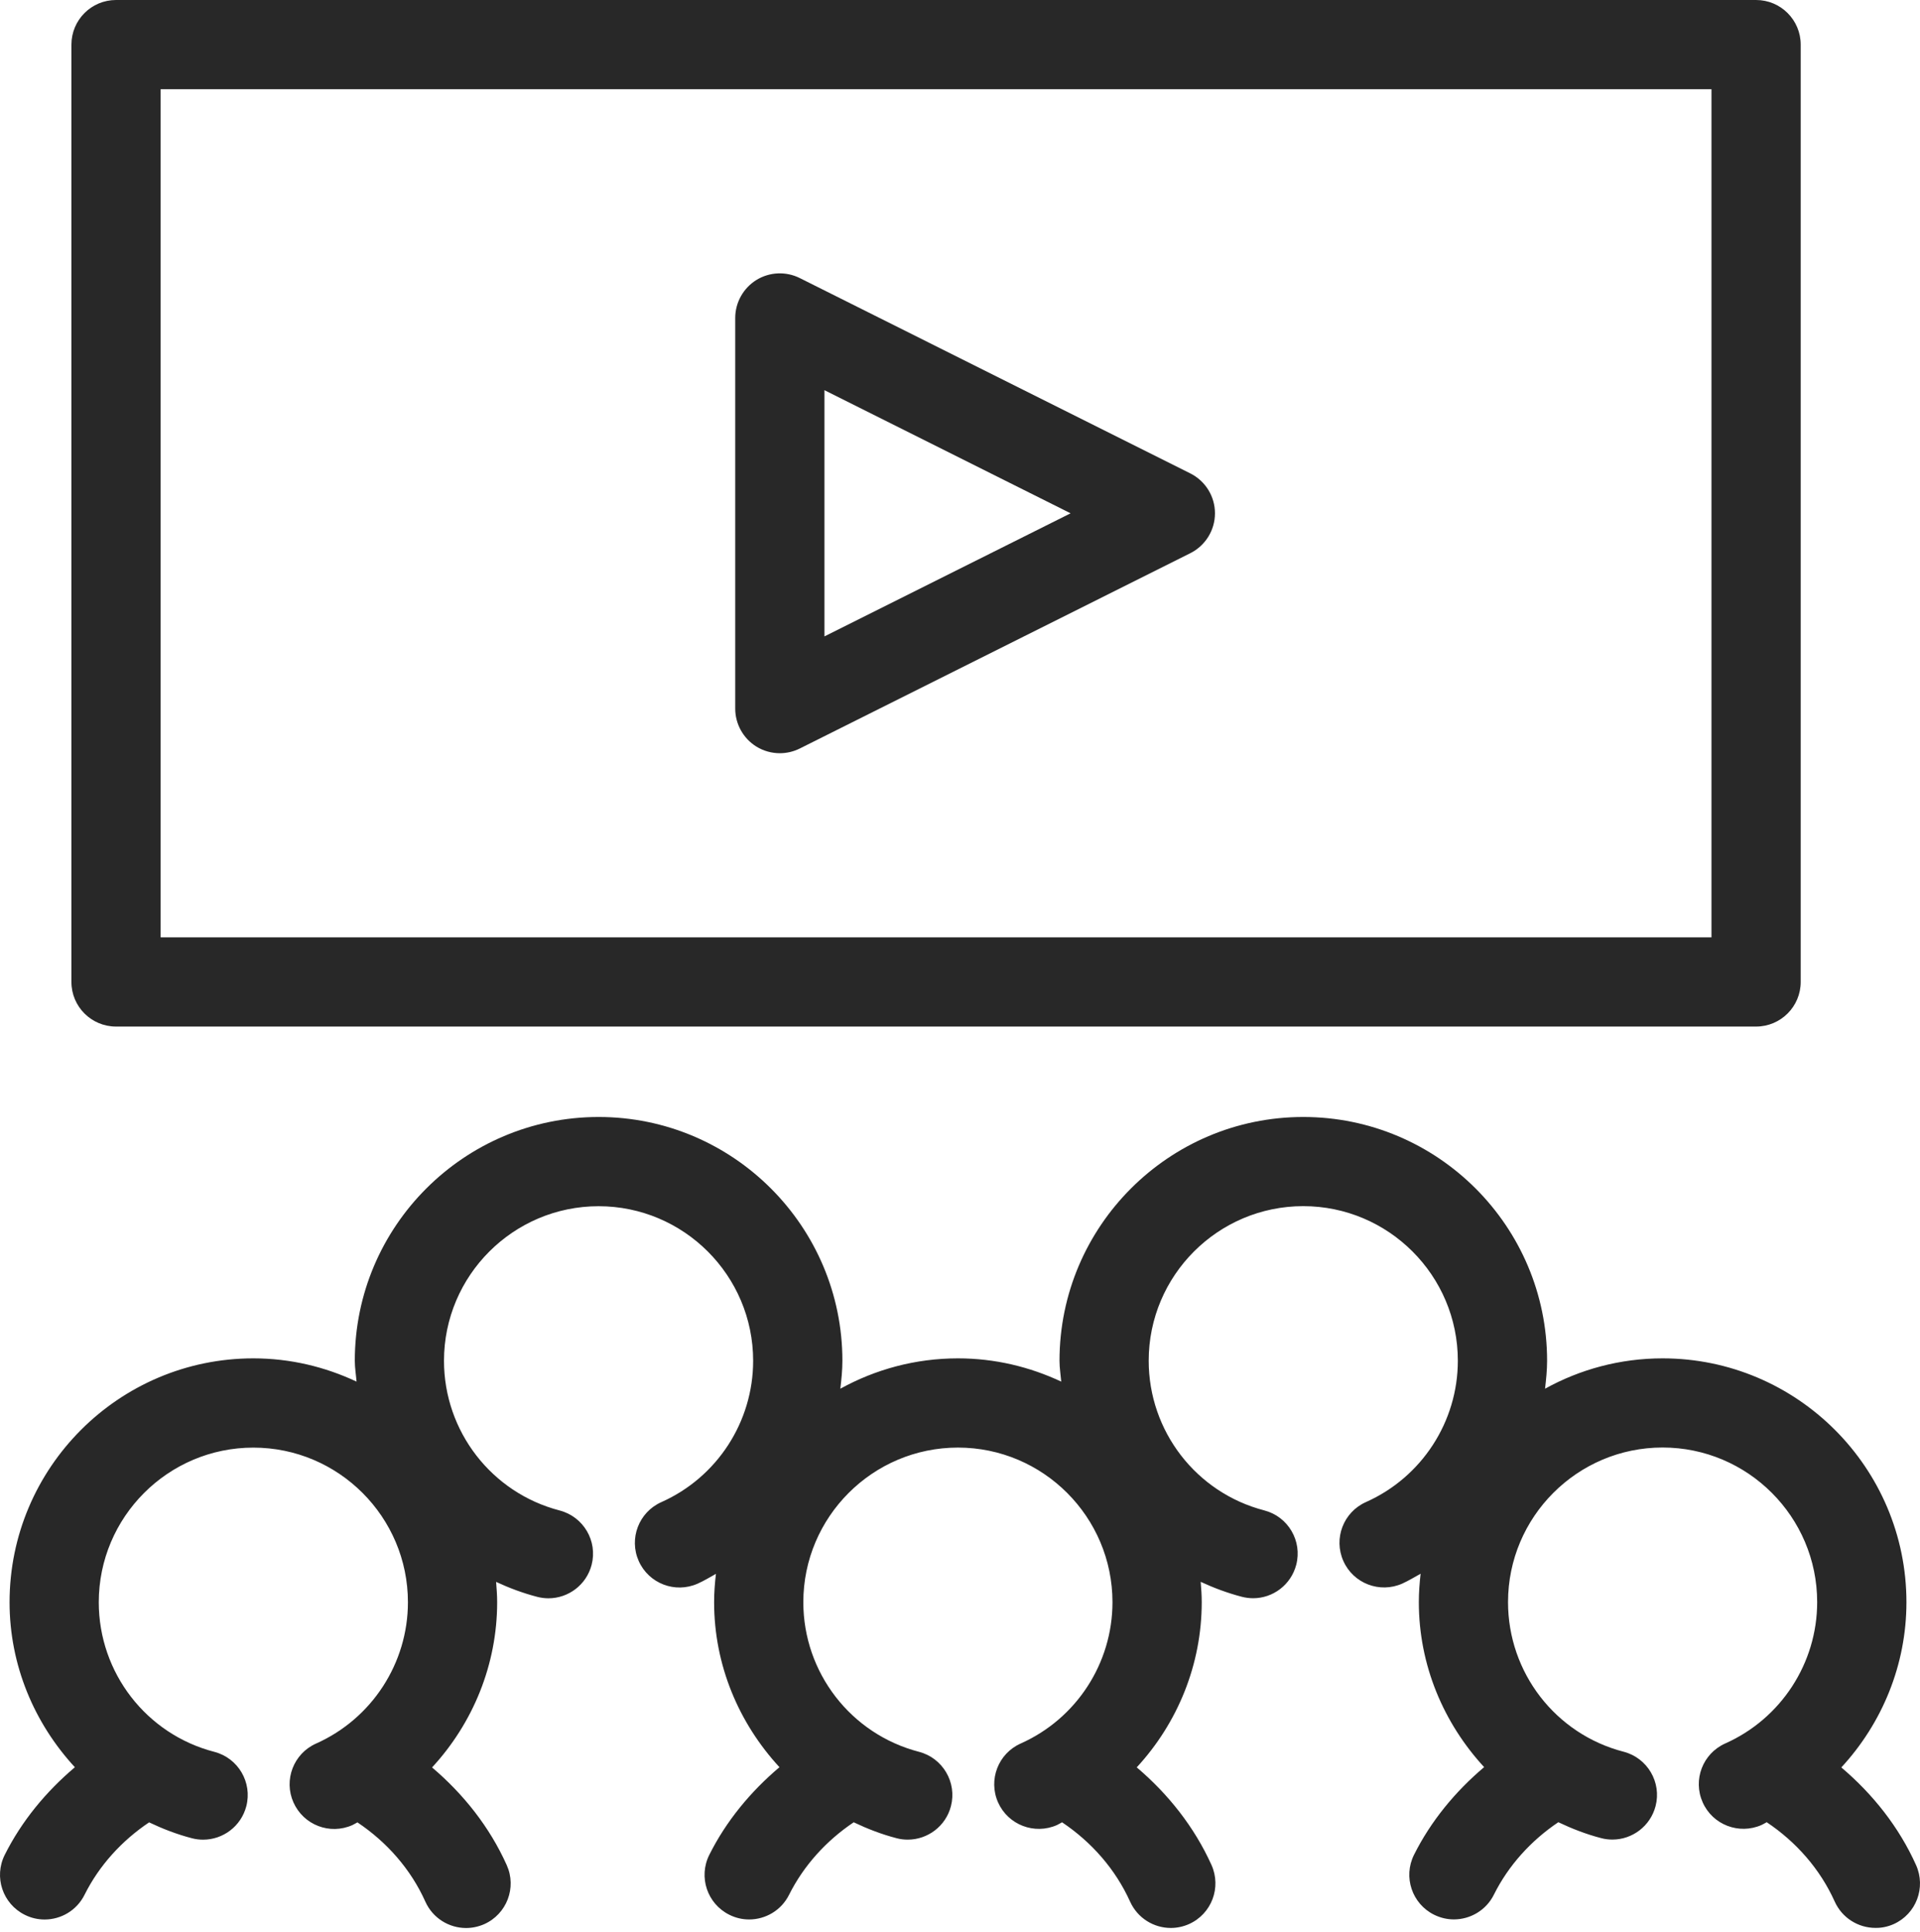
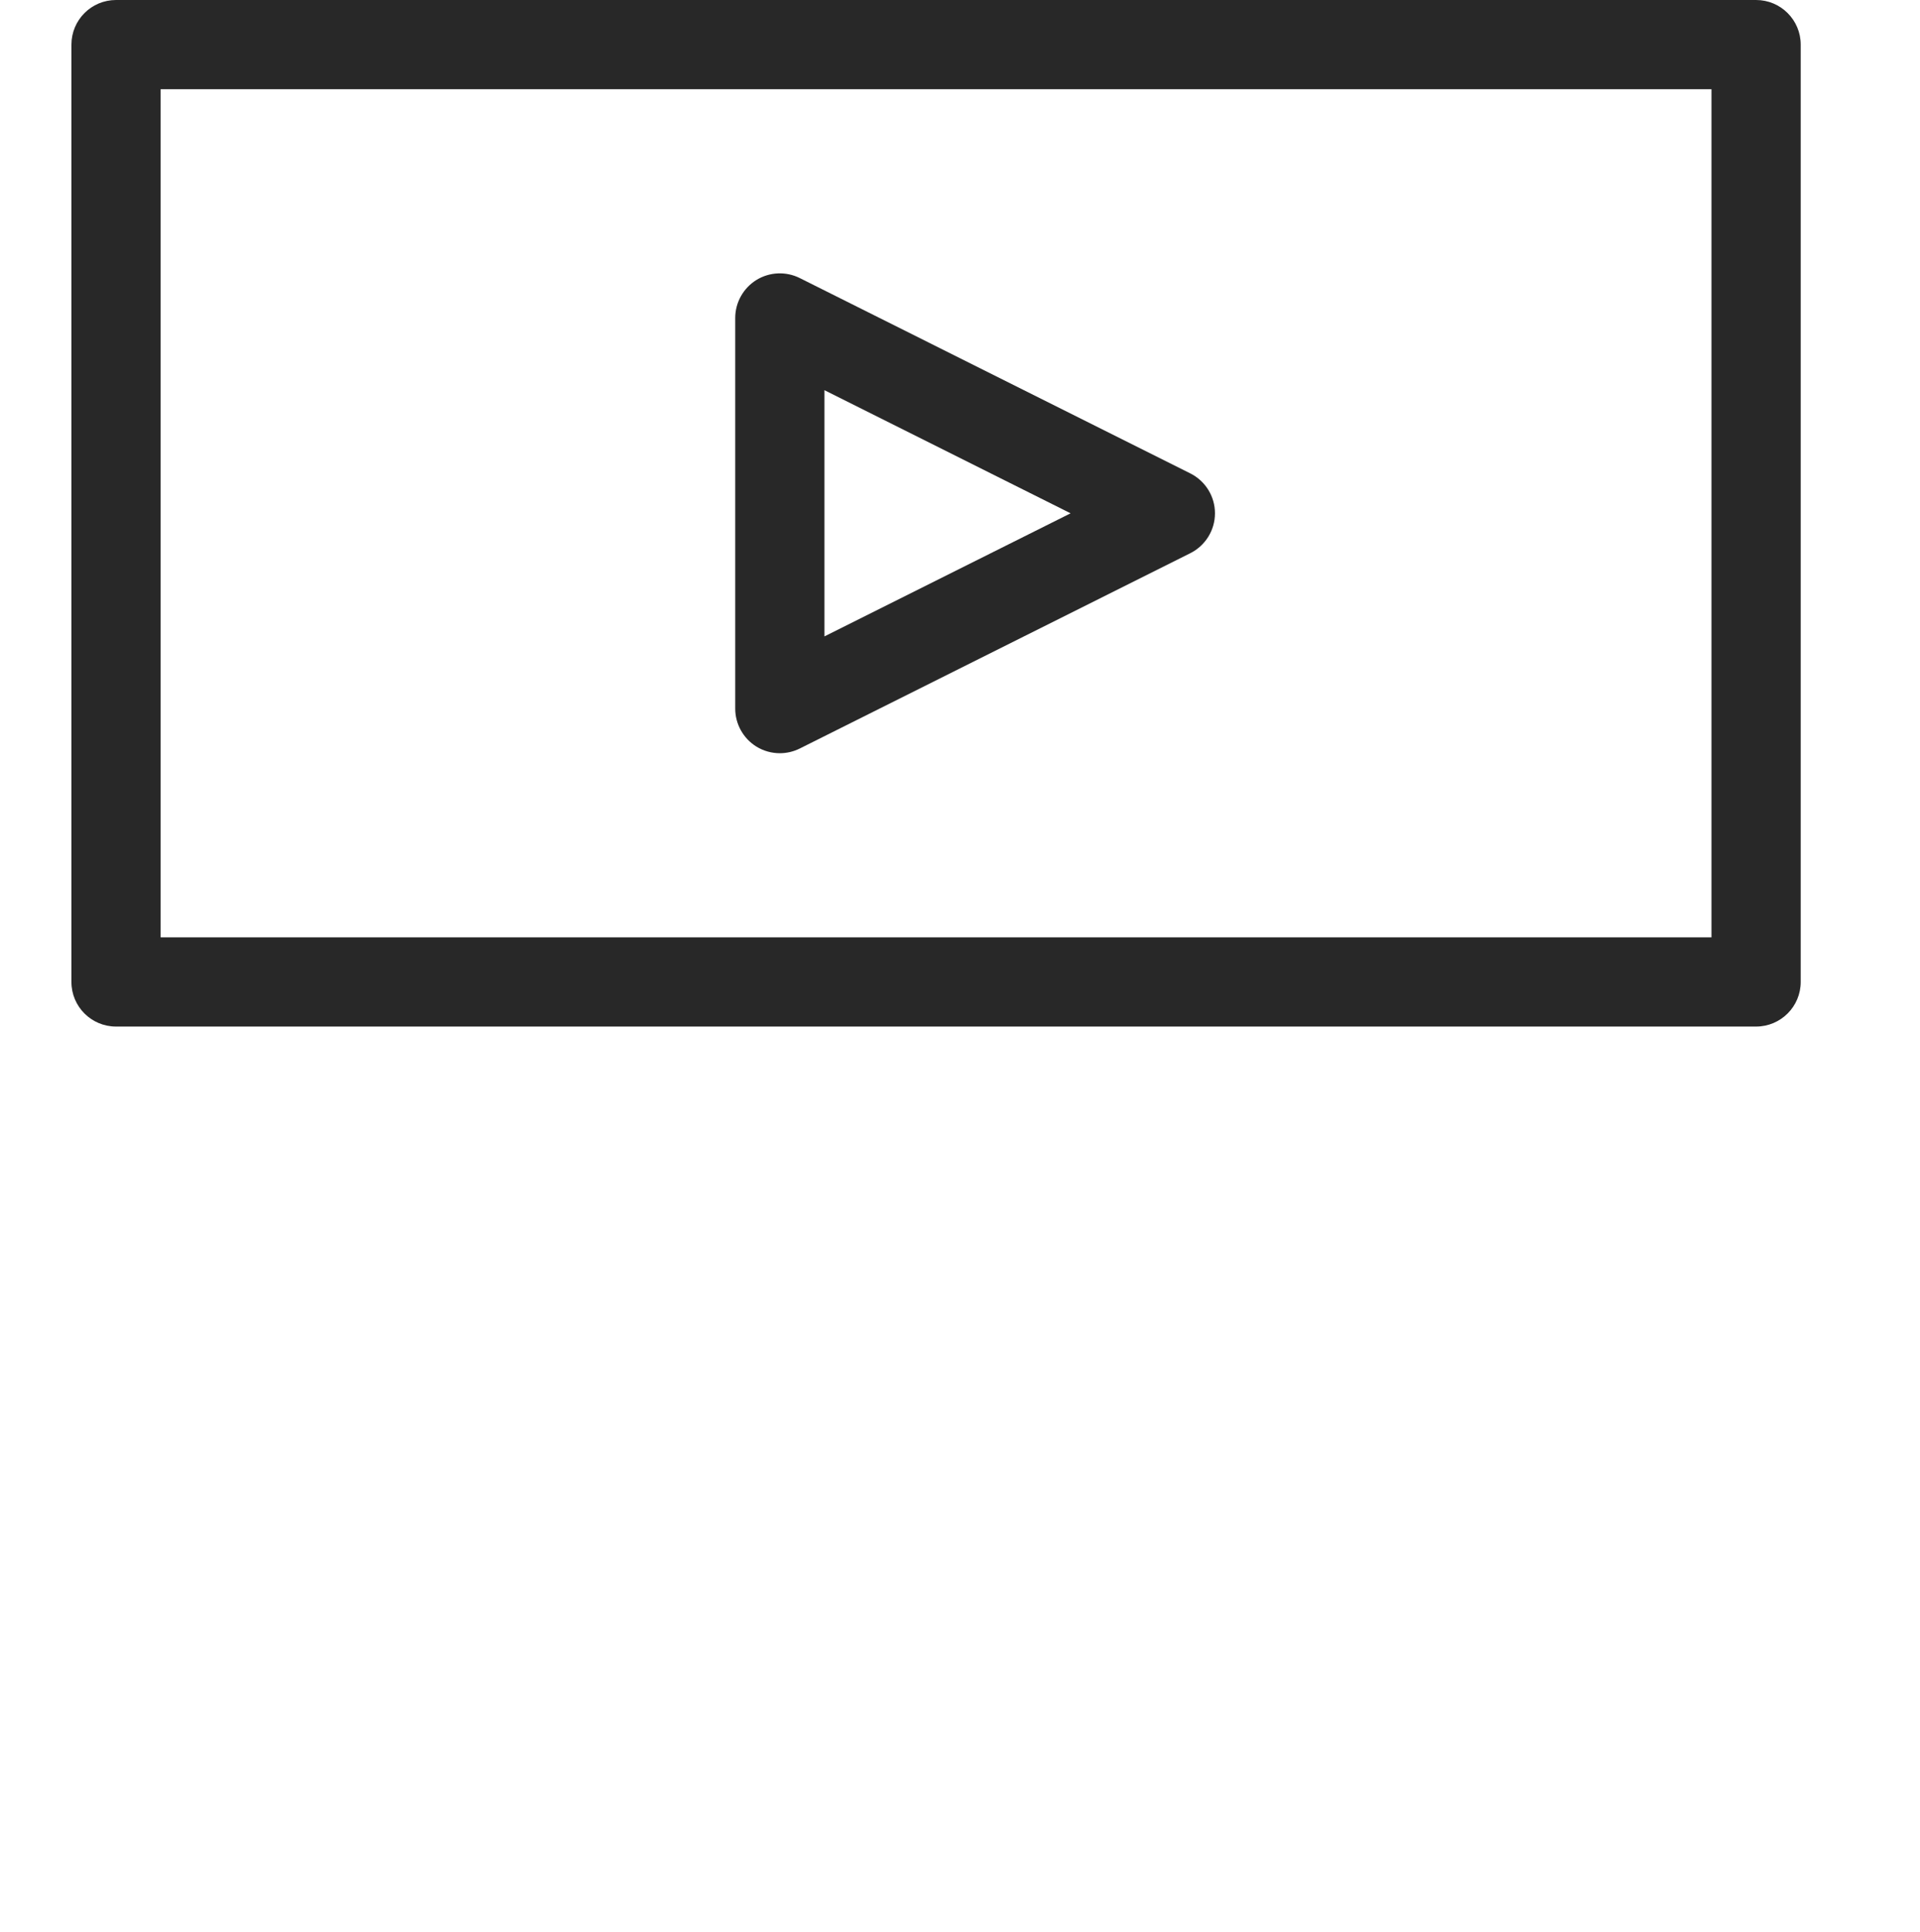
<svg xmlns="http://www.w3.org/2000/svg" width="171" height="172" viewBox="0 0 171 172" fill="none">
  <path d="M10.335 91.405H156.402C158.592 91.405 160.375 89.628 160.375 87.432V3.974C160.375 1.778 158.594 0 156.402 0H10.335C8.138 0 6.361 1.778 6.361 3.974V87.433C6.359 89.628 8.138 91.405 10.335 91.405ZM14.306 7.945H152.428V83.46H14.306V7.945Z" fill="#282828" />
  <path d="M106.007 42.15L71.228 24.758C70.002 24.147 68.538 24.207 67.363 24.932C66.196 25.659 65.481 26.939 65.481 28.313V63.096C65.481 64.47 66.196 65.75 67.363 66.475C68.002 66.869 68.726 67.067 69.454 67.067C70.06 67.067 70.67 66.927 71.228 66.649L106.007 49.259C107.358 48.583 108.208 47.209 108.208 45.703C108.208 44.199 107.358 42.824 106.007 42.15ZM73.428 56.665V34.742L95.35 45.705L73.428 56.665Z" fill="#282828" />
-   <path d="M168.66 171.321C170.662 170.42 171.548 168.071 170.649 166.068C169.131 162.685 166.806 159.756 163.993 157.373C167.635 153.433 169.792 148.225 169.792 142.665C169.792 130.693 160.05 120.949 148.074 120.949C144.28 120.949 140.708 121.935 137.605 123.652C137.7 122.829 137.788 122.009 137.788 121.167C137.788 109.195 128.047 99.457 116.071 99.457C104.099 99.457 94.362 109.195 94.362 121.167C94.362 121.799 94.465 122.401 94.517 123.02C91.718 121.706 88.611 120.949 85.319 120.949C81.521 120.949 77.955 121.935 74.842 123.652C74.939 122.829 75.026 122.009 75.026 121.167C75.026 109.195 65.29 99.457 53.316 99.457C41.342 99.457 31.6 109.195 31.6 121.167C31.6 121.799 31.706 122.401 31.755 123.02C28.961 121.706 25.854 120.949 22.564 120.949C10.588 120.949 0.852 130.691 0.852 142.665C0.852 148.28 3.057 153.442 6.669 157.356C4.1 159.527 1.923 162.156 0.418 165.167C-0.56 167.132 0.237 169.511 2.2 170.492C2.768 170.78 3.375 170.914 3.974 170.914C5.433 170.914 6.832 170.109 7.527 168.718C8.829 166.107 10.851 163.891 13.28 162.264C14.492 162.84 15.756 163.33 17.091 163.677C17.428 163.767 17.761 163.805 18.094 163.805C19.861 163.805 21.47 162.616 21.936 160.829C22.488 158.709 21.214 156.536 19.088 155.985C13.028 154.416 8.797 148.937 8.797 142.665C8.797 135.074 14.971 128.896 22.562 128.896C30.155 128.896 36.331 135.075 36.331 142.665C36.331 148.094 33.118 153.034 28.151 155.247C26.144 156.138 25.245 158.491 26.138 160.492C27.036 162.501 29.377 163.402 31.384 162.507C31.543 162.437 31.679 162.338 31.833 162.264C34.453 164.017 36.588 166.435 37.883 169.324C38.544 170.797 39.994 171.671 41.51 171.671C42.056 171.671 42.606 171.556 43.133 171.325C45.136 170.424 46.033 168.074 45.132 166.073C43.614 162.688 41.289 159.756 38.481 157.373C42.12 153.433 44.278 148.221 44.278 142.665C44.278 142.053 44.233 141.455 44.185 140.853C45.348 141.393 46.567 141.851 47.847 142.184C48.178 142.269 48.515 142.313 48.846 142.313C50.611 142.313 52.225 141.126 52.691 139.335C53.242 137.209 51.964 135.045 49.838 134.492C43.78 132.917 39.543 127.439 39.543 121.165C39.543 113.575 45.721 107.402 53.312 107.402C60.903 107.402 67.077 113.575 67.077 121.165C67.077 126.6 63.868 131.539 58.902 133.75C56.896 134.644 55.996 136.991 56.888 138.998C57.782 140.999 60.127 141.898 62.132 141.01C62.702 140.757 63.226 140.435 63.764 140.136C63.664 140.965 63.601 141.805 63.601 142.661C63.601 148.276 65.808 153.439 69.421 157.352C66.852 159.523 64.671 162.153 63.169 165.163C62.189 167.128 62.986 169.507 64.949 170.488C65.519 170.776 66.126 170.91 66.719 170.91C68.179 170.91 69.581 170.106 70.276 168.714C71.581 166.104 73.602 163.887 76.033 162.257C77.243 162.832 78.507 163.326 79.846 163.673C80.179 163.764 80.516 163.802 80.847 163.802C82.614 163.802 84.228 162.613 84.692 160.826C85.243 158.705 83.967 156.532 81.845 155.981C75.783 154.408 71.546 148.933 71.546 142.661C71.546 135.07 77.726 128.893 85.317 128.893C92.906 128.893 99.08 135.072 99.08 142.661C99.08 148.094 95.871 153.03 90.906 155.243C88.899 156.134 88.001 158.482 88.891 160.489C89.785 162.492 92.132 163.389 94.137 162.503C94.298 162.433 94.436 162.334 94.59 162.257C97.213 164.014 99.349 166.439 100.651 169.326C101.32 170.797 102.76 171.666 104.278 171.666C104.826 171.666 105.382 171.55 105.907 171.315C107.911 170.41 108.797 168.061 107.898 166.058C106.372 162.679 104.047 159.745 101.24 157.367C104.877 153.427 107.029 148.219 107.029 142.659C107.029 142.048 106.987 141.446 106.936 140.848C108.104 141.387 109.324 141.845 110.6 142.178C110.938 142.264 111.272 142.307 111.605 142.307C113.371 142.307 114.978 141.12 115.446 139.329C115.999 137.207 114.723 135.039 112.601 134.487C106.535 132.912 102.306 127.433 102.306 121.159C102.306 113.57 108.479 107.396 116.069 107.396C123.662 107.396 129.839 113.57 129.839 121.159C129.839 126.594 126.627 131.533 121.655 133.745C119.649 134.638 118.748 136.986 119.643 138.992C120.531 140.993 122.882 141.893 124.887 141.005C125.461 140.745 125.979 140.425 126.523 140.126C126.428 140.955 126.365 141.8 126.365 142.655C126.365 148.27 128.573 153.433 132.181 157.346C129.612 159.517 127.435 162.151 125.932 165.161C124.955 167.126 125.756 169.509 127.719 170.486C128.293 170.77 128.893 170.905 129.487 170.905C130.947 170.905 132.357 170.096 133.05 168.701C134.347 166.098 136.363 163.881 138.788 162.251C140.003 162.827 141.27 163.321 142.603 163.667C142.94 163.758 143.273 163.796 143.606 163.796C145.374 163.796 146.981 162.607 147.449 160.82C148.004 158.7 146.726 156.526 144.604 155.975C138.538 154.406 134.309 148.927 134.309 142.655C134.309 135.064 140.484 128.887 148.072 128.887C155.665 128.887 161.842 135.066 161.842 142.655C161.842 148.085 158.63 153.024 153.658 155.237C151.652 156.129 150.749 158.476 151.646 160.483C152.534 162.486 154.883 163.383 156.888 162.497C157.049 162.427 157.187 162.329 157.348 162.251C159.97 164.002 162.106 166.429 163.404 169.316C164.067 170.785 165.509 171.66 167.031 171.66C167.577 171.671 168.133 171.556 168.66 171.321Z" fill="#282828" />
</svg>